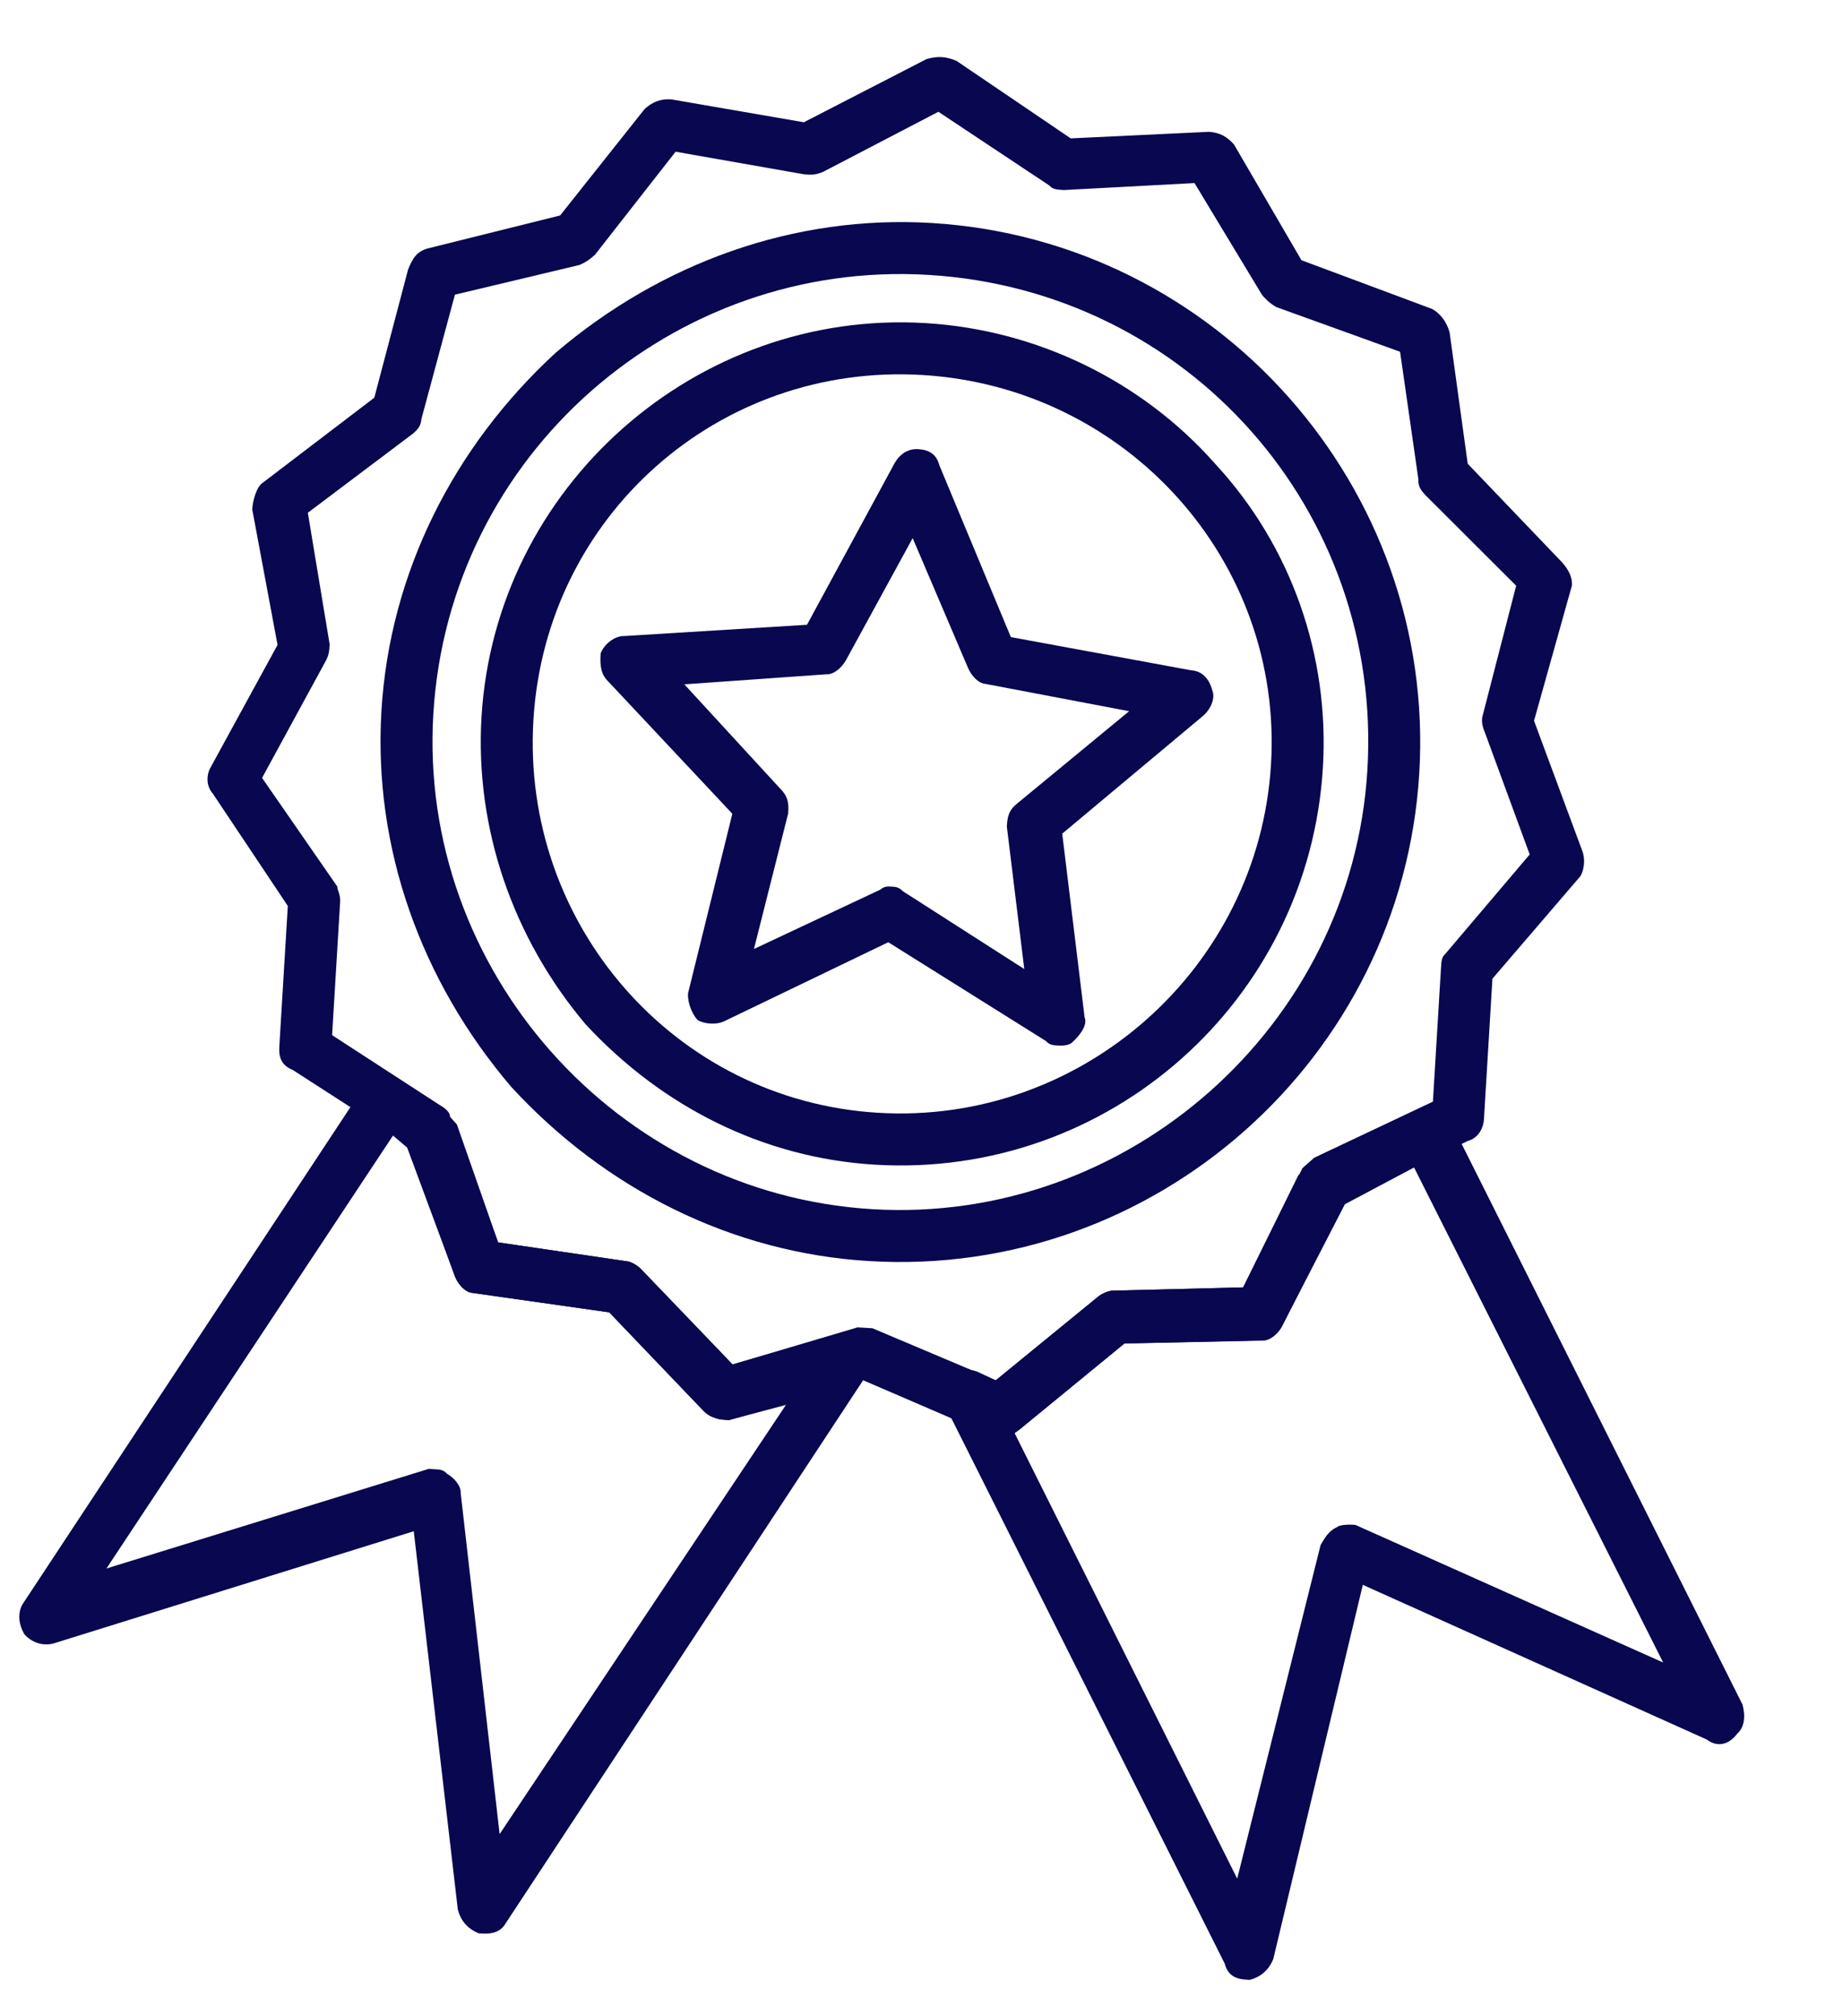
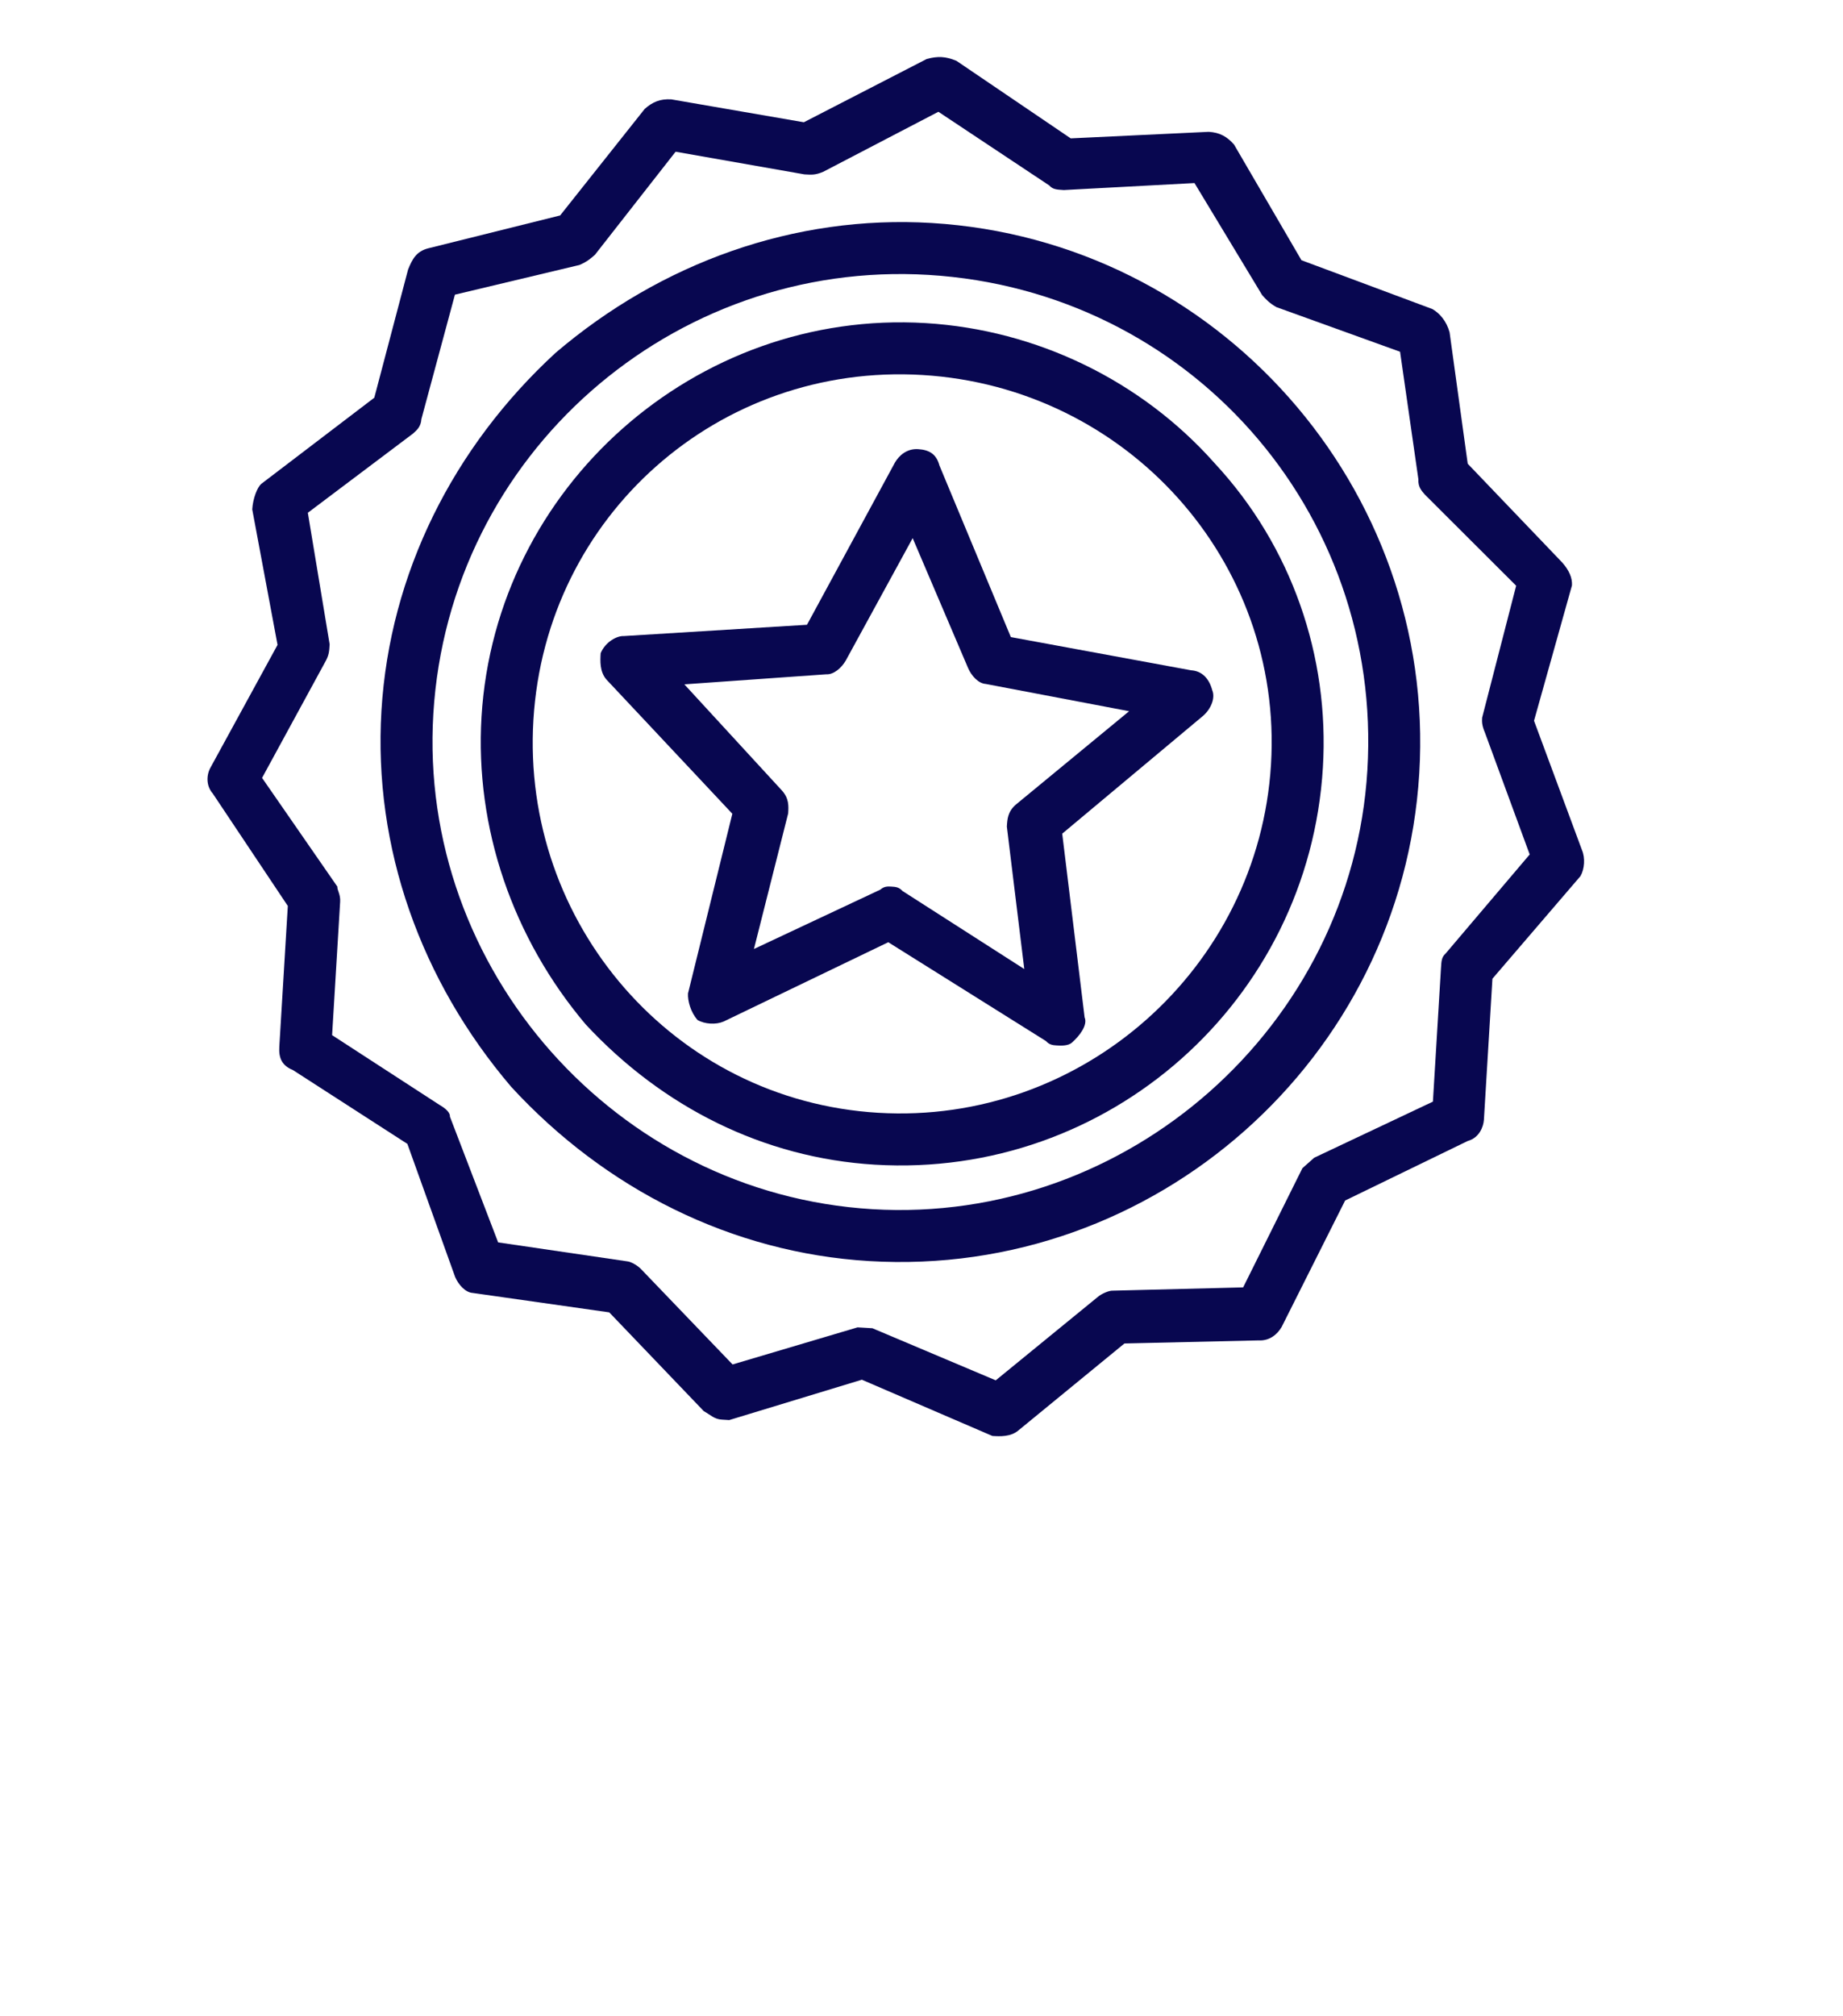
<svg xmlns="http://www.w3.org/2000/svg" width="96" height="105" viewBox="0 0 96 105" fill="none">
  <path fill-rule="evenodd" clip-rule="evenodd" d="M45.266 65.672C38.123 65.24 31.54 61.936 26.631 56.602C21.926 51.086 19.438 44.154 19.869 37.01C20.301 29.867 23.605 23.284 28.939 18.375C34.455 13.67 41.387 11.182 48.531 11.613C63.397 12.511 74.826 25.409 73.928 40.275C73.03 55.141 60.132 66.569 45.266 65.672ZM48.367 14.316C35.046 13.512 23.388 23.659 22.572 37.173C21.768 50.495 32.108 62.164 45.429 62.969C58.751 63.773 70.42 53.433 71.225 40.111C72.041 26.597 61.882 15.132 48.367 14.316Z" fill="#080750" />
-   <path fill-rule="evenodd" clip-rule="evenodd" d="M64.903 103.092C64.323 103.057 63.949 102.841 63.791 102.25L49.264 73.276C48.901 72.867 49.129 72.299 49.345 71.925C49.767 71.369 50.357 71.211 50.925 71.439L51.867 71.883L57.166 67.553C57.371 67.371 57.769 67.202 57.962 67.213L64.754 67.042L67.626 61.209L68.035 60.846C68.251 60.471 68.649 60.302 68.854 60.12L73.832 57.902C74.435 57.551 75.195 57.79 75.546 58.393L90.764 88.765C90.922 89.356 90.887 89.935 90.478 90.298C90.057 90.854 89.466 91.012 88.91 90.591L70.988 82.533L66.324 102.016C66.096 102.583 65.686 102.946 65.096 103.104L64.903 103.092ZM52.862 74.656L64.445 97.833L68.788 80.462C69.005 80.088 69.221 79.713 69.619 79.543C69.823 79.362 70.403 79.397 70.596 79.409L86.633 86.578L73.657 60.798L70.054 62.712L66.761 69.101C66.545 69.476 66.136 69.838 65.749 69.815L58.571 69.963L53.067 74.475C53.067 74.475 52.874 74.463 52.862 74.656Z" fill="#080750" />
-   <path fill-rule="evenodd" clip-rule="evenodd" d="M25.131 100.691L24.938 100.679C24.37 100.451 24.008 100.042 23.849 99.451L21.552 79.741L2.791 85.584C2.2 85.742 1.632 85.514 1.27 85.105C0.918 84.502 0.953 83.923 1.17 83.549L18.873 56.715C19.306 55.966 20.09 55.819 20.646 56.24L22.7 57.527C22.892 57.539 23.074 57.743 23.074 57.743L23.437 58.153L23.8 58.562L25.948 64.699L32.67 65.686C32.863 65.698 33.238 65.914 33.419 66.119L38.159 71.056L43.682 69.451C44.261 69.486 44.84 69.521 44.998 70.112C45.361 70.522 45.519 71.112 45.098 71.668L26.324 100.182C26.108 100.556 25.71 100.726 25.131 100.691ZM22.715 76.517C22.908 76.529 23.101 76.541 23.283 76.746C23.657 76.962 24.02 77.371 23.997 77.757L26.025 95.513L40.939 73.161L37.984 73.952C37.598 73.928 37.019 73.893 36.656 73.484L31.735 68.342L24.626 67.332C24.24 67.308 23.877 66.899 23.708 66.501L21.208 59.762L20.471 59.136L5.545 81.681L22.329 76.494L22.715 76.517Z" fill="#080750" />
  <path fill-rule="evenodd" clip-rule="evenodd" d="M55.051 54.443C54.858 54.431 54.665 54.419 54.484 54.215L46.269 49.068L37.687 53.2C37.289 53.37 36.71 53.335 36.336 53.119C35.973 52.709 35.815 52.118 35.838 51.732L38.147 42.377L31.593 35.393C31.23 34.983 31.265 34.404 31.288 34.018C31.517 33.451 32.119 33.099 32.505 33.123L42.035 32.536L46.614 24.093C46.831 23.718 47.24 23.355 47.819 23.39C48.399 23.425 48.773 23.642 48.931 24.232L52.654 33.177L62.044 34.907C62.623 34.941 62.986 35.351 63.144 35.942C63.314 36.34 63.086 36.907 62.677 37.27L55.33 43.414L56.496 52.98C56.666 53.377 56.245 53.933 55.835 54.296C55.631 54.477 55.245 54.454 55.051 54.443ZM46.444 46.172C46.637 46.184 46.83 46.195 47.011 46.4L53.354 50.465L52.446 43.047C52.469 42.66 52.492 42.274 52.902 41.911L58.815 37.037L51.344 35.617C50.958 35.593 50.595 35.184 50.425 34.786L47.54 28.024L44.054 34.401C43.838 34.776 43.428 35.139 43.042 35.115L35.647 35.638L40.739 41.177C41.101 41.586 41.078 41.972 41.055 42.359L39.272 49.42L45.853 46.33C46.058 46.149 46.251 46.16 46.444 46.172Z" fill="#080750" />
  <path fill-rule="evenodd" clip-rule="evenodd" d="M37.598 73.928C37.212 73.905 37.031 73.7 36.656 73.484L31.735 68.343L24.626 67.332C24.24 67.309 23.878 66.899 23.708 66.501L21.22 59.569L15.252 55.721C14.684 55.493 14.514 55.095 14.549 54.516L14.992 47.179L11.083 41.324C10.72 40.914 10.755 40.335 10.971 39.961L14.457 33.583L13.139 26.528C13.174 25.949 13.402 25.381 13.607 25.2L19.497 20.711L21.257 14.035C21.485 13.468 21.701 13.093 22.292 12.935L29.177 11.22L33.582 5.672C33.991 5.31 34.389 5.14 34.968 5.175L41.872 6.367L48.271 3.072C48.862 2.914 49.248 2.937 49.816 3.165L55.773 7.206L62.963 6.865C63.542 6.9 63.916 7.117 64.279 7.526L67.791 13.551L74.613 16.095C74.987 16.311 75.35 16.721 75.508 17.311L76.452 24.15L81.373 29.292C81.736 29.701 81.906 30.099 81.882 30.485L79.906 37.535L82.406 44.275C82.576 44.672 82.541 45.252 82.324 45.626L77.739 50.968L77.296 58.305C77.272 58.691 77.044 59.258 76.454 59.417L70.066 62.519L66.761 69.101C66.545 69.476 66.136 69.838 65.556 69.803L58.571 69.963L53.067 74.475C52.657 74.838 52.078 74.803 51.692 74.779L44.893 71.85L37.984 73.952C37.984 73.952 37.791 73.94 37.598 73.928ZM45.056 69.147L45.443 69.17L51.867 71.883L57.166 67.553C57.371 67.371 57.769 67.202 57.962 67.213L64.754 67.042L67.842 60.834L68.456 60.29L74.639 57.369L75.059 50.419C75.082 50.033 75.094 49.84 75.299 49.658L79.68 44.497L77.35 38.156C77.18 37.758 77.192 37.565 77.203 37.372L78.975 30.503L74.223 25.76C74.042 25.555 73.86 25.35 73.883 24.964L72.928 18.318L66.481 15.991C66.106 15.775 65.925 15.57 65.743 15.365L62.22 9.533L55.416 9.897C55.03 9.874 54.837 9.863 54.656 9.658L48.88 5.821L42.879 8.947C42.481 9.116 42.288 9.105 41.902 9.081L35.191 7.901L30.991 13.267C30.787 13.448 30.582 13.63 30.184 13.799L23.697 15.345L21.949 21.828C21.925 22.214 21.721 22.395 21.516 22.577L16.035 26.703L17.171 33.553C17.148 33.939 17.137 34.132 16.92 34.507L13.651 40.51L17.572 46.172C17.56 46.366 17.742 46.57 17.718 46.956L17.299 53.907L22.893 57.539C23.267 57.755 23.448 57.96 23.437 58.153L25.948 64.699L32.67 65.686C32.863 65.698 33.238 65.914 33.419 66.119L38.159 71.056L44.67 69.124L45.056 69.147Z" fill="#080750" />
  <path fill-rule="evenodd" clip-rule="evenodd" d="M45.569 60.652C39.777 60.302 34.511 57.659 30.509 53.348C26.711 48.856 24.732 43.117 25.082 37.325C25.805 25.355 36.246 16.103 48.216 16.826C54.008 17.176 59.467 19.831 63.276 24.13C67.279 28.441 69.258 34.179 68.908 39.971C68.174 52.135 57.733 61.386 45.569 60.652ZM48.053 19.529C37.434 18.888 28.426 26.869 27.785 37.488C27.144 48.107 35.114 57.308 45.733 57.949C56.351 58.59 65.564 50.427 66.205 39.808C66.846 29.19 58.671 20.17 48.053 19.529Z" fill="#080750" />
</svg>